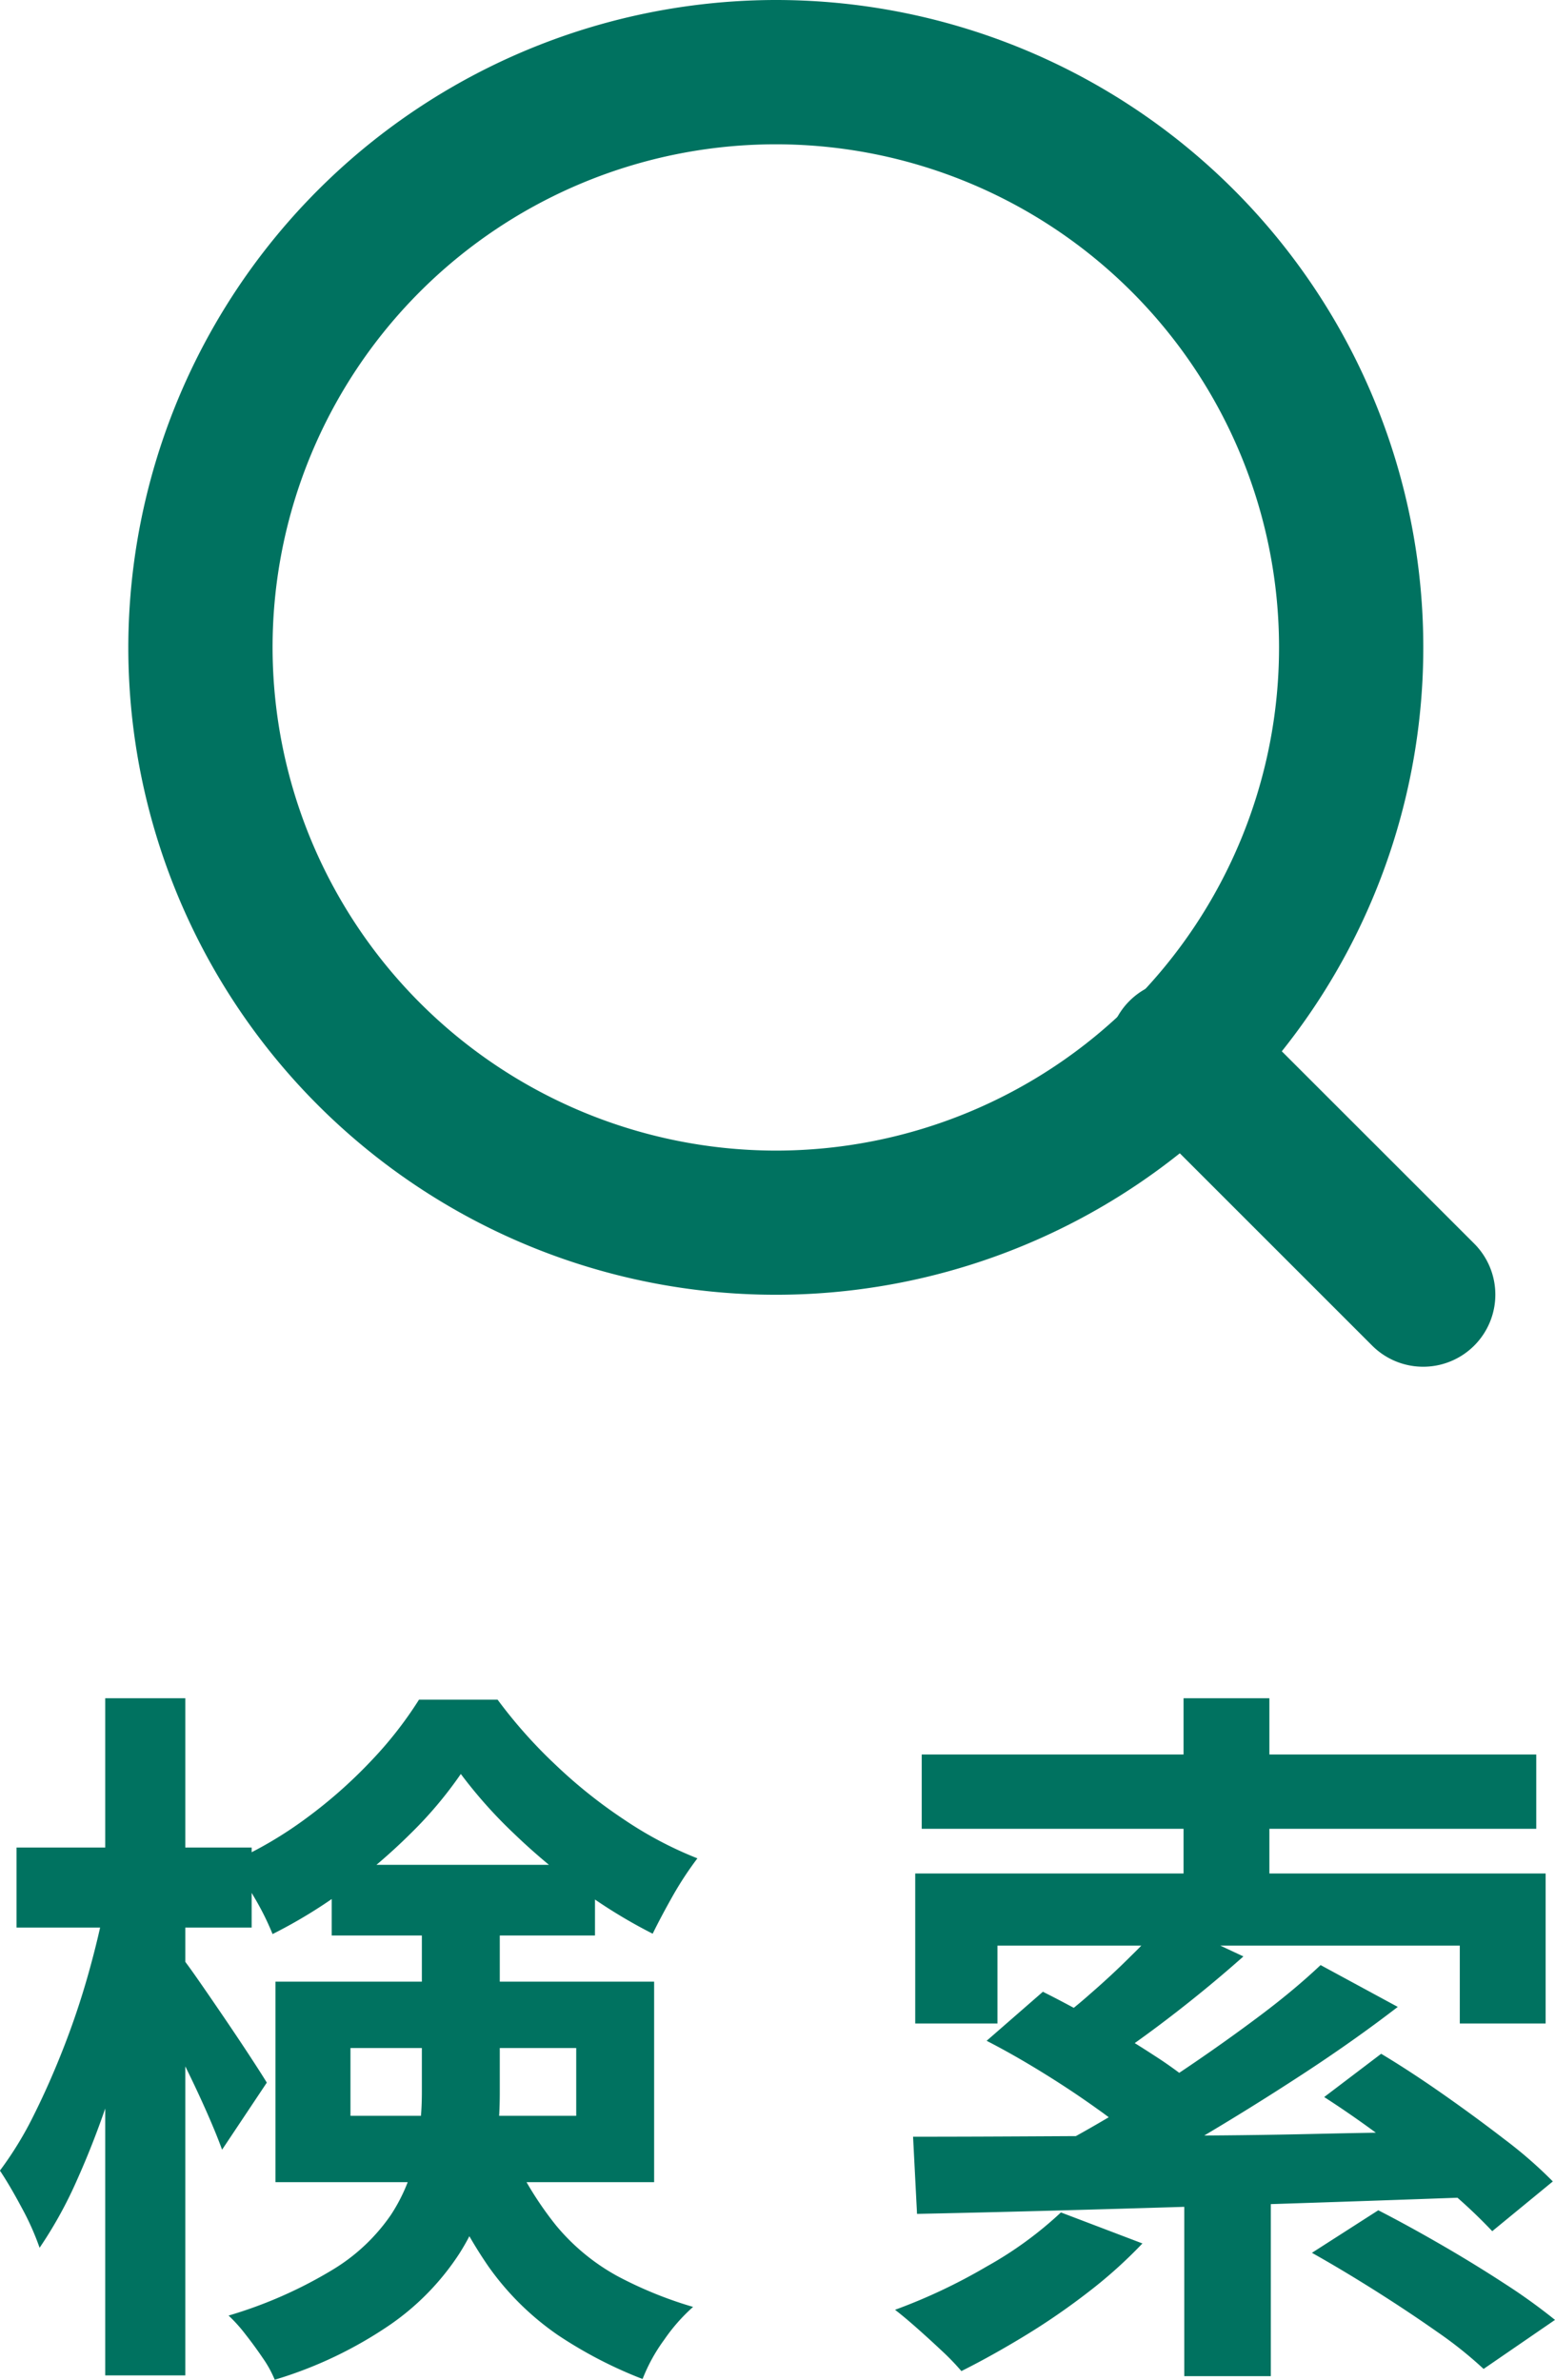
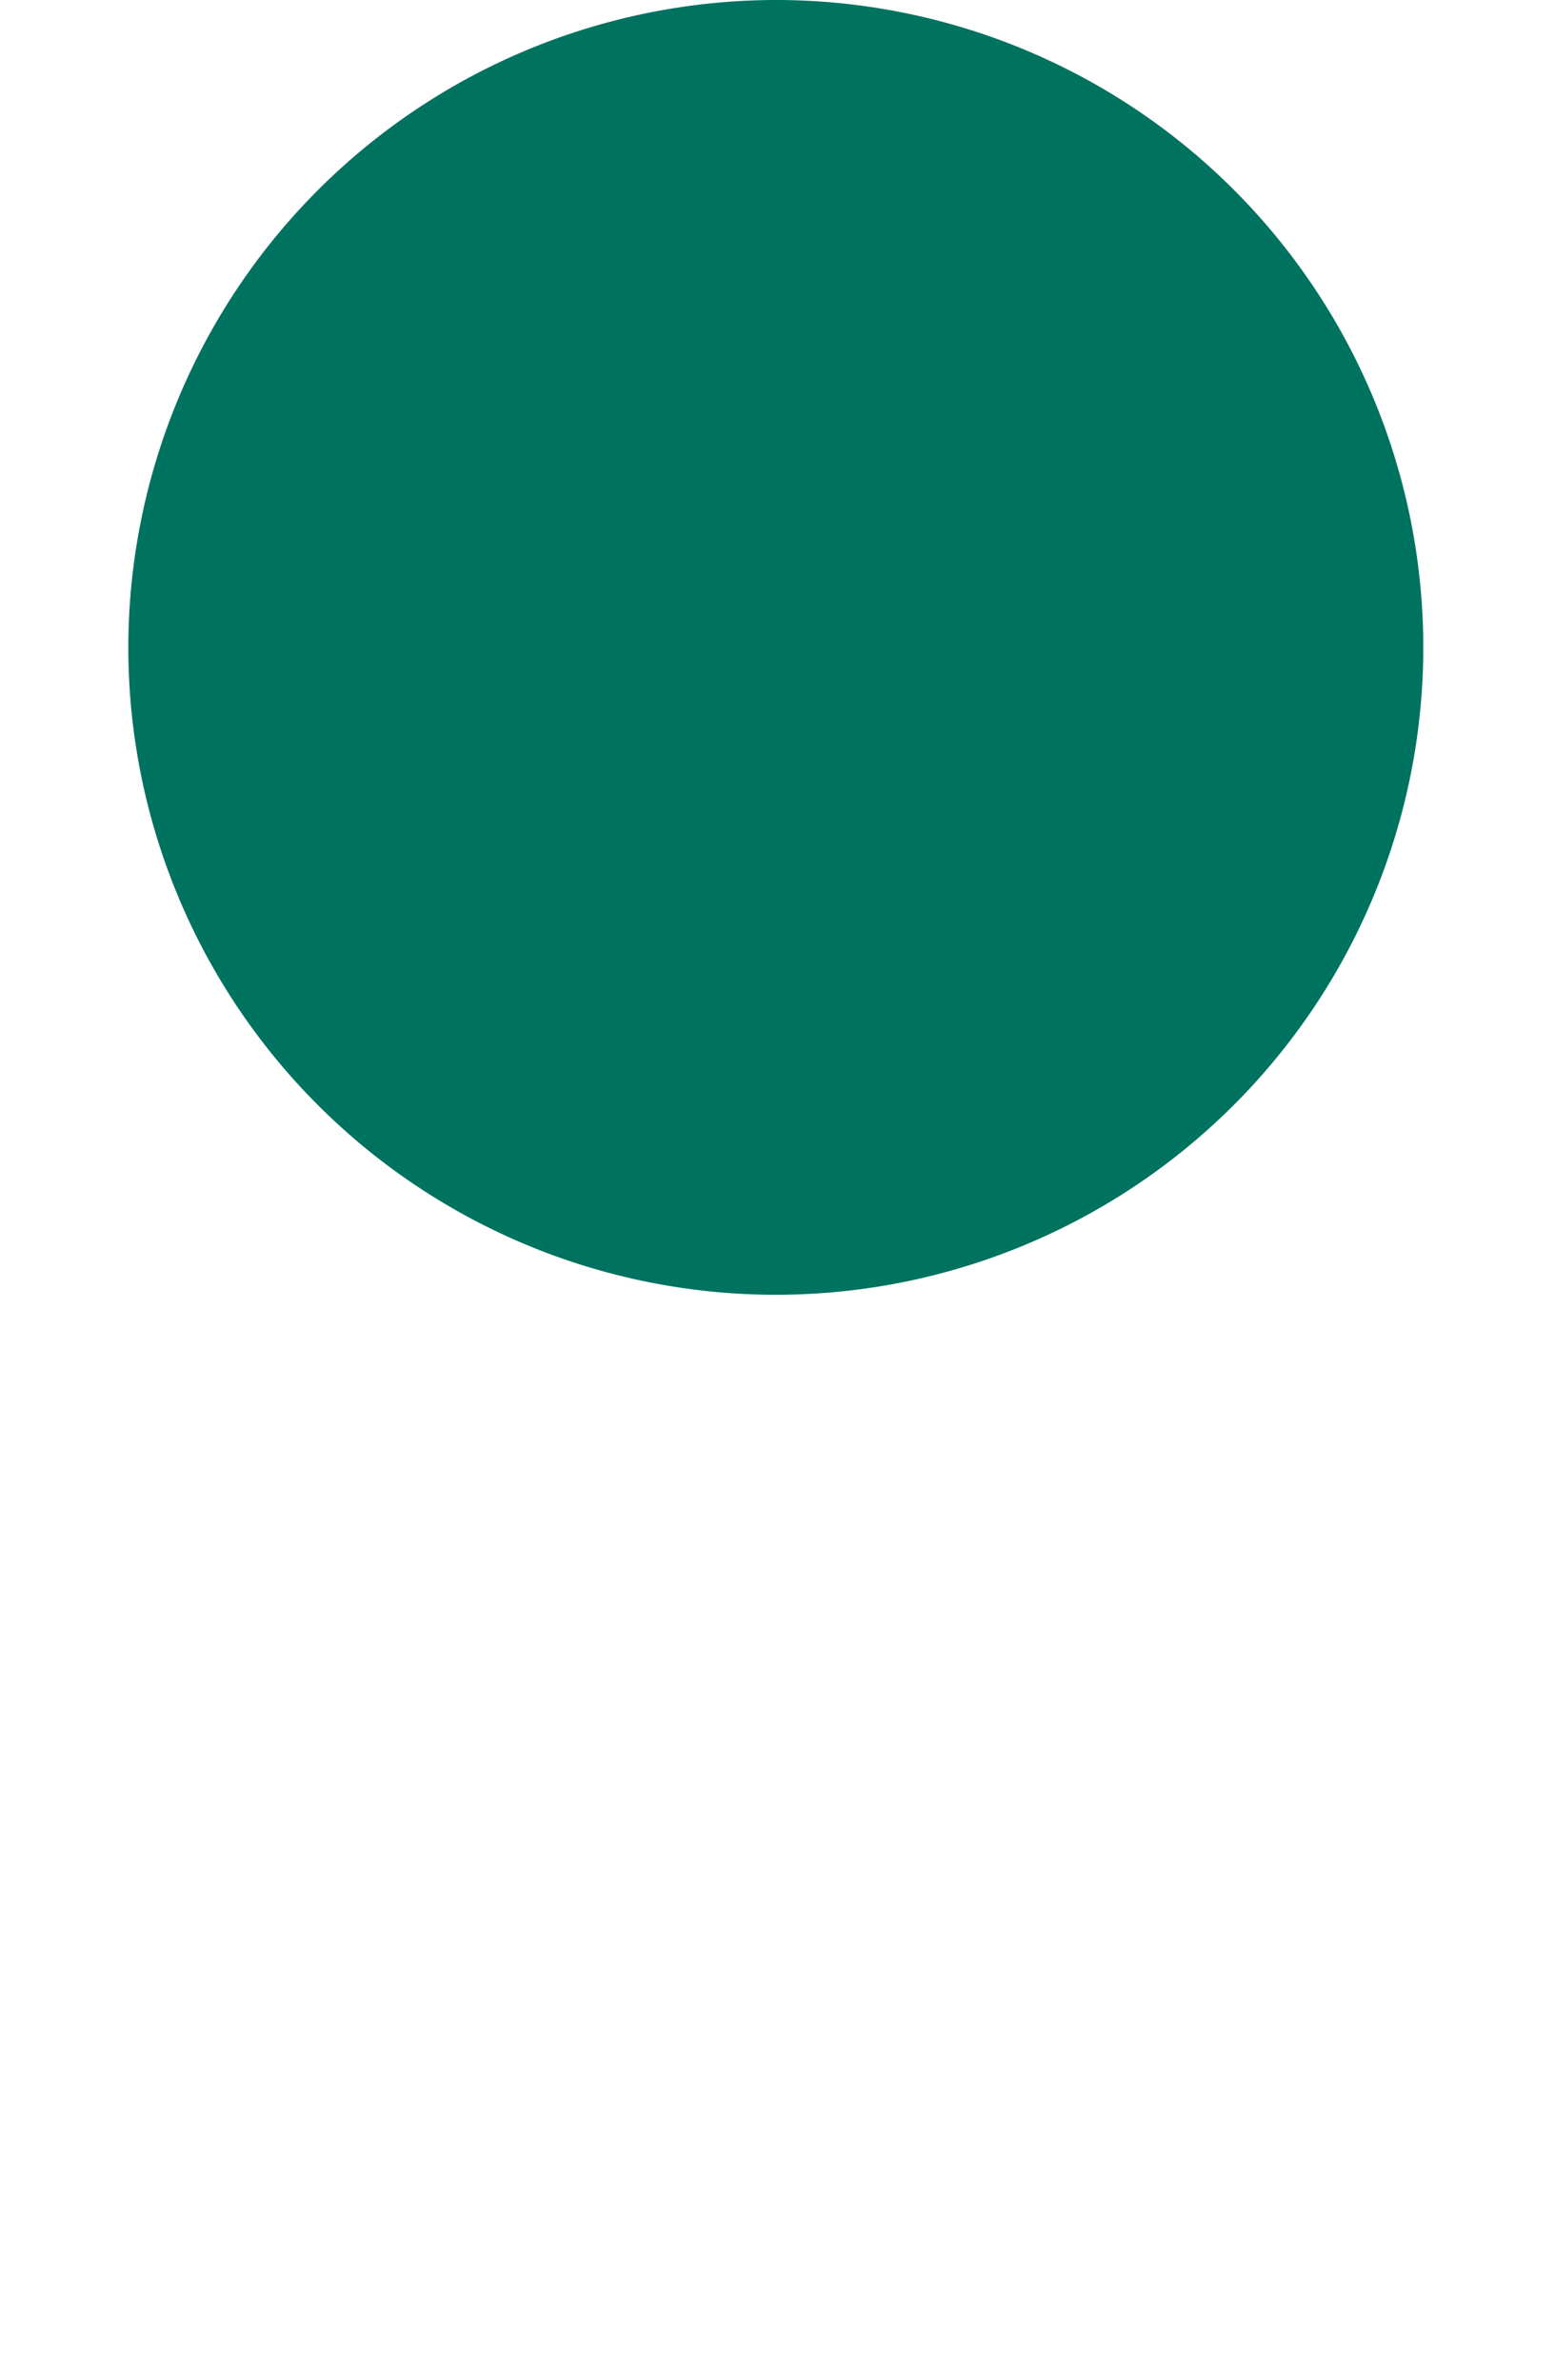
<svg xmlns="http://www.w3.org/2000/svg" width="21.559" height="32.999" viewBox="0 0 21.559 32.999">
  <g id="グループ_5735" data-name="グループ 5735" transform="translate(22827.779 -110.382)">
-     <path id="パス_15019" data-name="パス 15019" d="M.45-6.43H3.71v1.11H.45ZM1.68-8.5H2.79V.89H1.68Zm0,2.84.68.22q-.11.6-.27,1.24T1.725-2.945A11.9,11.9,0,0,1,1.28-1.8a5.875,5.875,0,0,1-.51.92,3.669,3.669,0,0,0-.245-.55Q.36-1.74.22-1.95a4.909,4.909,0,0,0,.47-.77q.22-.44.415-.94t.34-1.015Q1.59-5.19,1.68-5.66Zm1.06.75q.08.1.25.345t.36.525q.19.28.35.525t.22.345l-.62.93q-.08-.22-.21-.515t-.285-.61q-.155-.315-.3-.59L2.27-4.4ZM4.82-6.19H8.47v.98H4.82ZM6.61-7.45a5.591,5.591,0,0,1-.685.815,7.989,7.989,0,0,1-.91.78A6.941,6.941,0,0,1,4-5.23a3.762,3.762,0,0,0-.26-.52,5.58,5.58,0,0,0-.31-.48,5.517,5.517,0,0,0,1.035-.605,6.67,6.67,0,0,0,.9-.795,5.393,5.393,0,0,0,.665-.85H7.12a6.751,6.751,0,0,0,.8.9,6.881,6.881,0,0,0,.95.76A5.292,5.292,0,0,0,9.89-6.28a4.758,4.758,0,0,0-.33.5q-.17.3-.29.545a7.153,7.153,0,0,1-.985-.605,8.622,8.622,0,0,1-.94-.785A6.507,6.507,0,0,1,6.61-7.45ZM5.08-3.65v.94H8.21v-.94ZM4.04-4.57H9.29v2.78H4.04Zm2.03-1H7.15v2.56a5.58,5.58,0,0,1-.115,1.115A3.315,3.315,0,0,1,6.59-.8a3.553,3.553,0,0,1-.95.98A5.751,5.751,0,0,1,4.03.95a1.546,1.546,0,0,0-.165-.3Q3.75.48,3.62.315A2.087,2.087,0,0,0,3.39.06,6.114,6.114,0,0,0,4.84-.58a2.62,2.62,0,0,0,.8-.755,2.4,2.4,0,0,0,.345-.835,4.527,4.527,0,0,0,.085-.88ZM7.23-2.39a4.747,4.747,0,0,0,.7,1.2,2.936,2.936,0,0,0,.855.705A5.567,5.567,0,0,0,9.83-.06a2.5,2.5,0,0,0-.4.455,2.372,2.372,0,0,0-.3.545A6.019,6.019,0,0,1,7.955.33,3.852,3.852,0,0,1,6.99-.625,6.227,6.227,0,0,1,6.22-2.17Zm9.41.56h1.2V.9h-1.2ZM16.63-8.5h1.19v2.89H16.63Zm-.26,3.07,1.09.51q-.45.4-.94.78t-.9.65l-.85-.46a6.65,6.65,0,0,0,.565-.45q.3-.26.57-.53A6.637,6.637,0,0,0,16.37-5.43Zm2.16.63,1.07.58q-.61.47-1.33.94t-1.44.895q-.72.425-1.35.745l-.79-.55q.47-.24.995-.555t1.04-.665q.515-.35.98-.7T18.53-4.8ZM13.9-3.75l.78-.68q.36.18.765.41t.78.475a5.577,5.577,0,0,1,.615.455l-.83.75a5.441,5.441,0,0,0-.575-.465q-.355-.255-.76-.505T13.9-3.75Zm4.68.78.79-.6q.4.24.85.555t.865.635a6.111,6.111,0,0,1,.665.58l-.84.69a7.187,7.187,0,0,0-.63-.59q-.39-.33-.835-.665T18.58-2.97ZM18.41-.81l.92-.59q.39.2.85.465t.89.545a8.092,8.092,0,0,1,.71.51L20.79.8a5.632,5.632,0,0,0-.645-.515Q19.74,0,19.28-.29T18.41-.81ZM12.88-2.42q.71,0,1.605-.005l1.915-.01q1.02,0,2.1-.025t2.155-.03l-.06.91q-1.37.05-2.765.095t-2.65.08q-1.255.035-2.245.055Zm2.05,1.05,1.13.43a6.466,6.466,0,0,1-.745.67,9.473,9.473,0,0,1-.885.61q-.46.28-.88.49a3.314,3.314,0,0,0-.27-.28q-.17-.16-.345-.315T12.63-.02a7.788,7.788,0,0,0,1.27-.6A5.219,5.219,0,0,0,14.93-1.37ZM13-7.72h8.52v1.03H13Zm-.09,1.65h8.74v2.08H20.46V-5.07H14.05v1.08H12.91Z" transform="translate(-22828 142.431)" fill="#007260" />
    <g id="グループ_5111" data-name="グループ 5111" transform="translate(-22825.5 110.882)">
      <g id="グループ_4443" data-name="グループ 4443" transform="translate(0.5 0.5)">
-         <path id="楕円形_105" data-name="楕円形 105" d="M7.977-1A8.977,8.977,0,1,1-1,7.977,8.988,8.988,0,0,1,7.977-1Zm0,15.955A6.977,6.977,0,1,0,1,7.977,6.985,6.985,0,0,0,7.977,14.955Z" fill="#007260" />
-         <path id="線_12447" data-name="線 12447" d="M3.365,4.365a1,1,0,0,1-.707-.293L-.707.707a1,1,0,0,1,0-1.414,1,1,0,0,1,1.414,0L4.073,2.658a1,1,0,0,1-.707,1.707Z" transform="translate(13.587 13.587)" fill="#007260" />
+         <path id="楕円形_105" data-name="楕円形 105" d="M7.977-1A8.977,8.977,0,1,1-1,7.977,8.988,8.988,0,0,1,7.977-1Zm0,15.955Z" fill="#007260" />
      </g>
    </g>
  </g>
</svg>